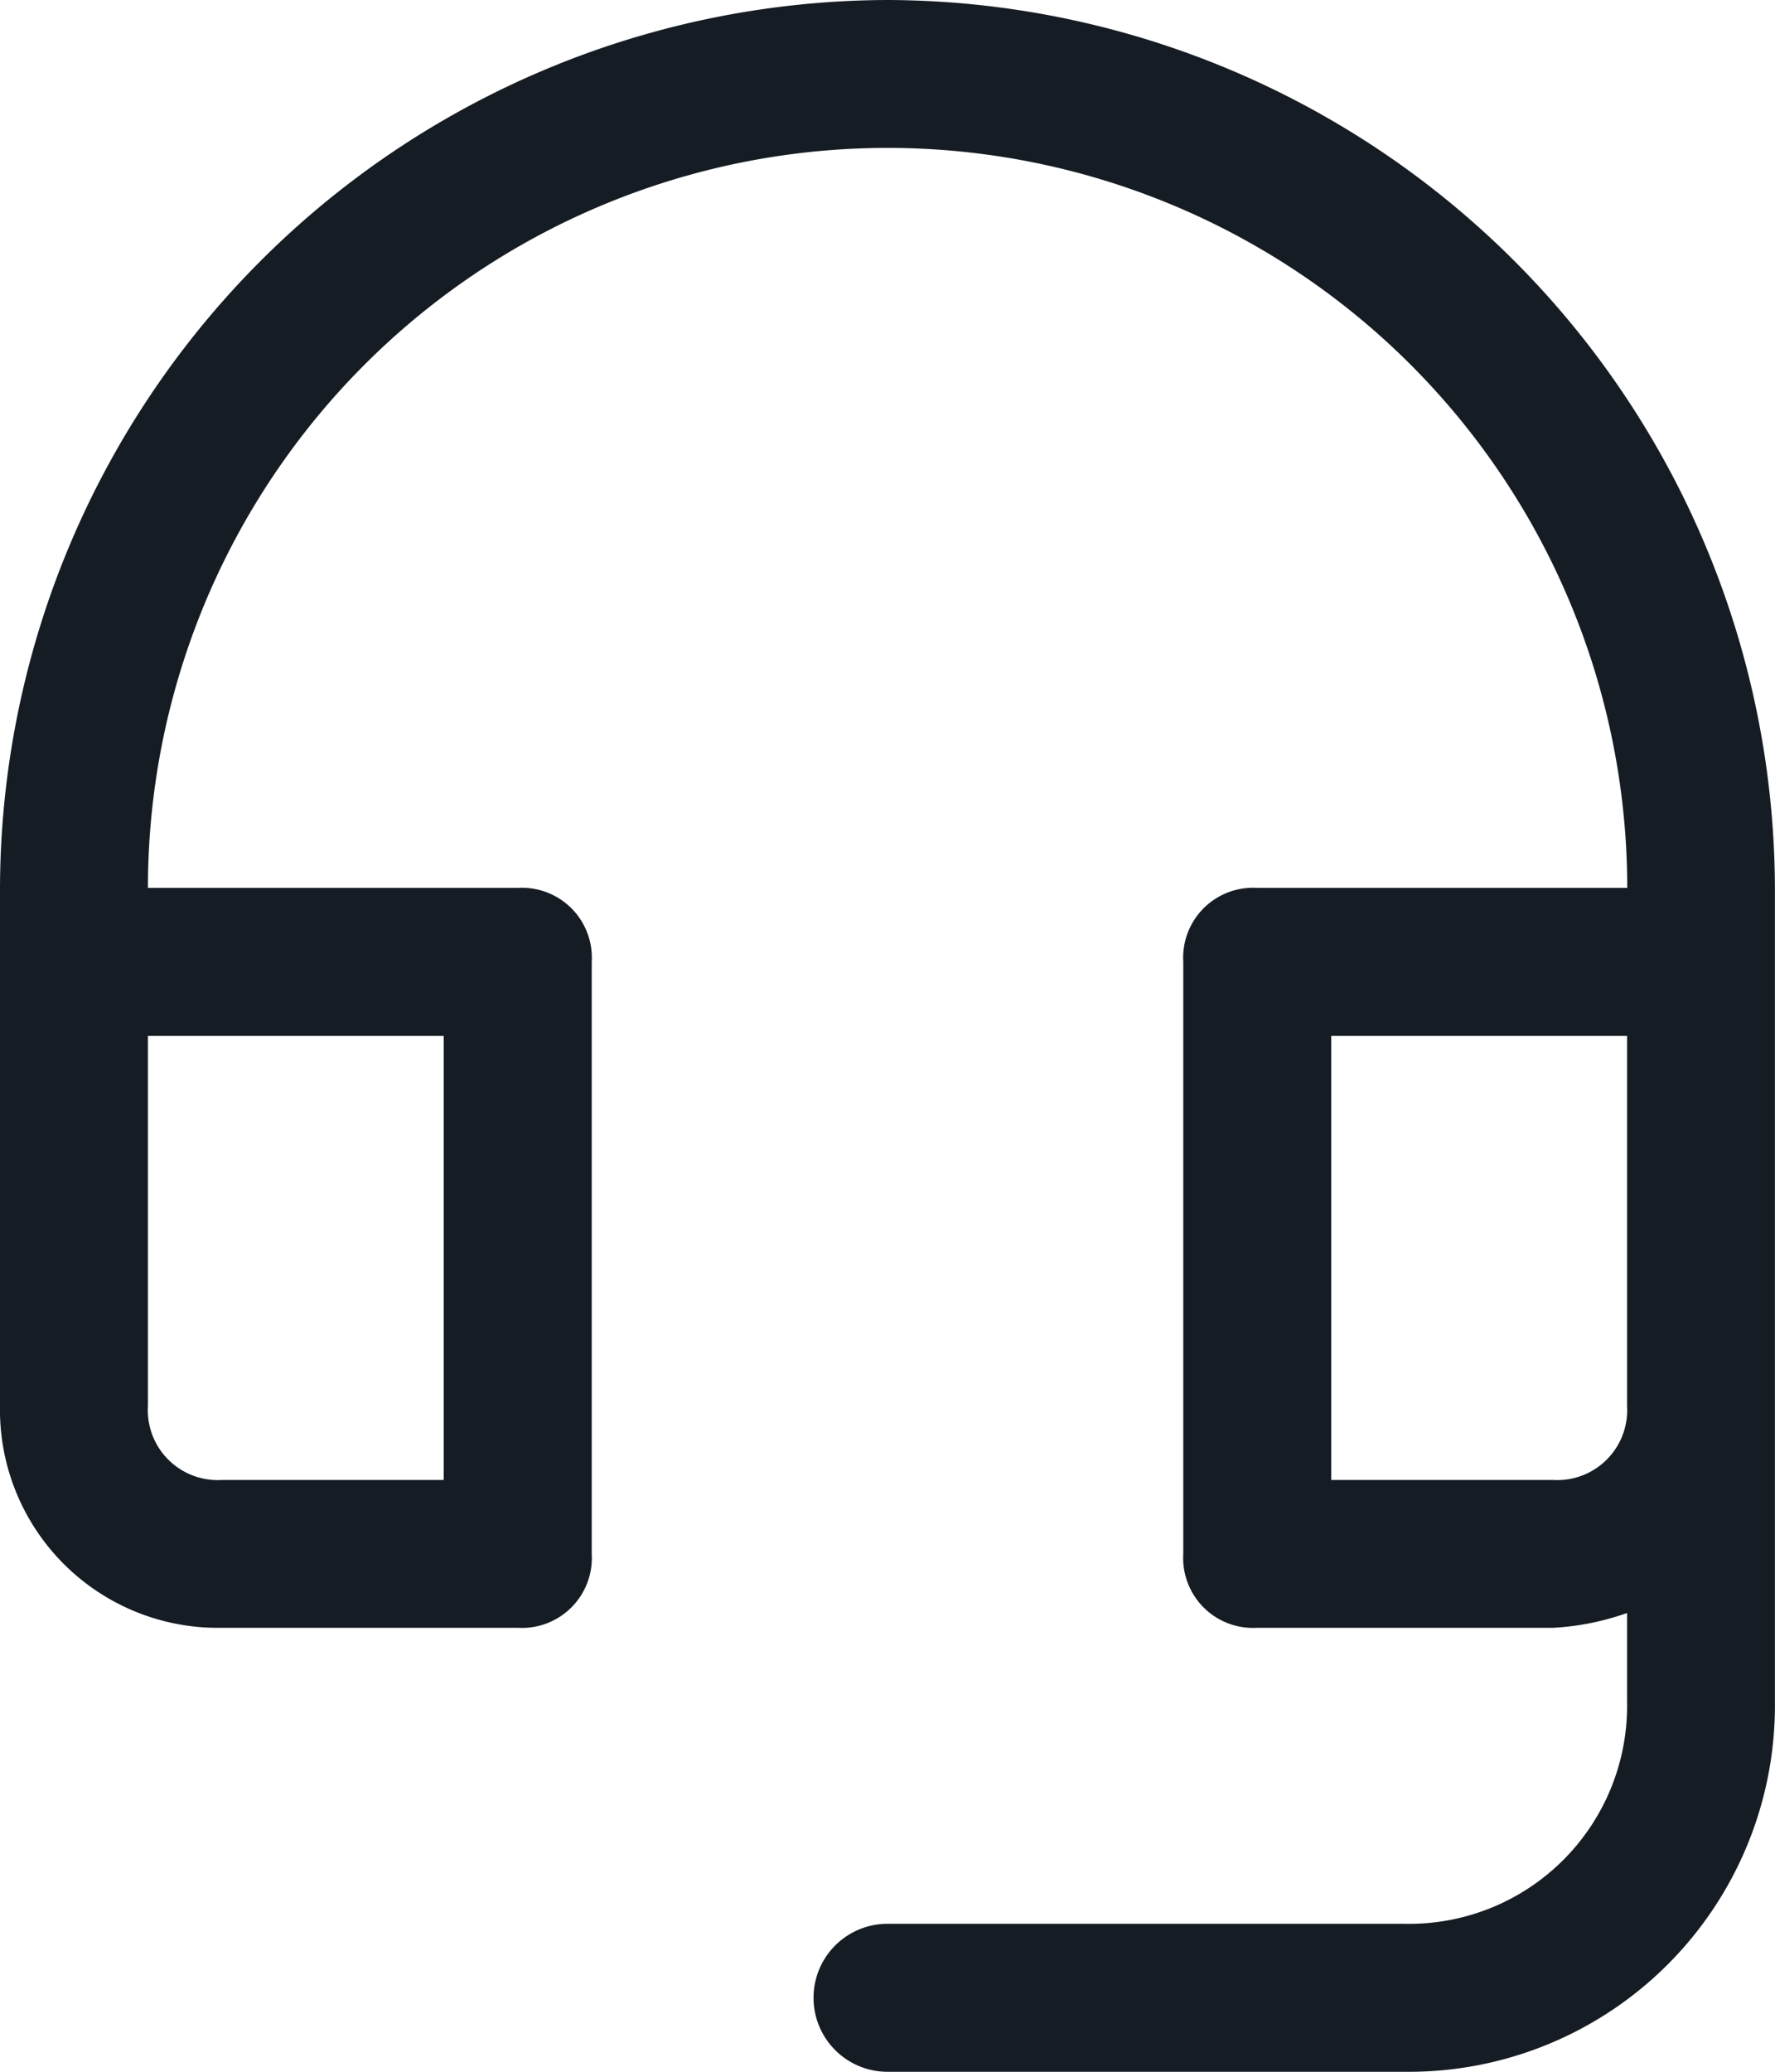
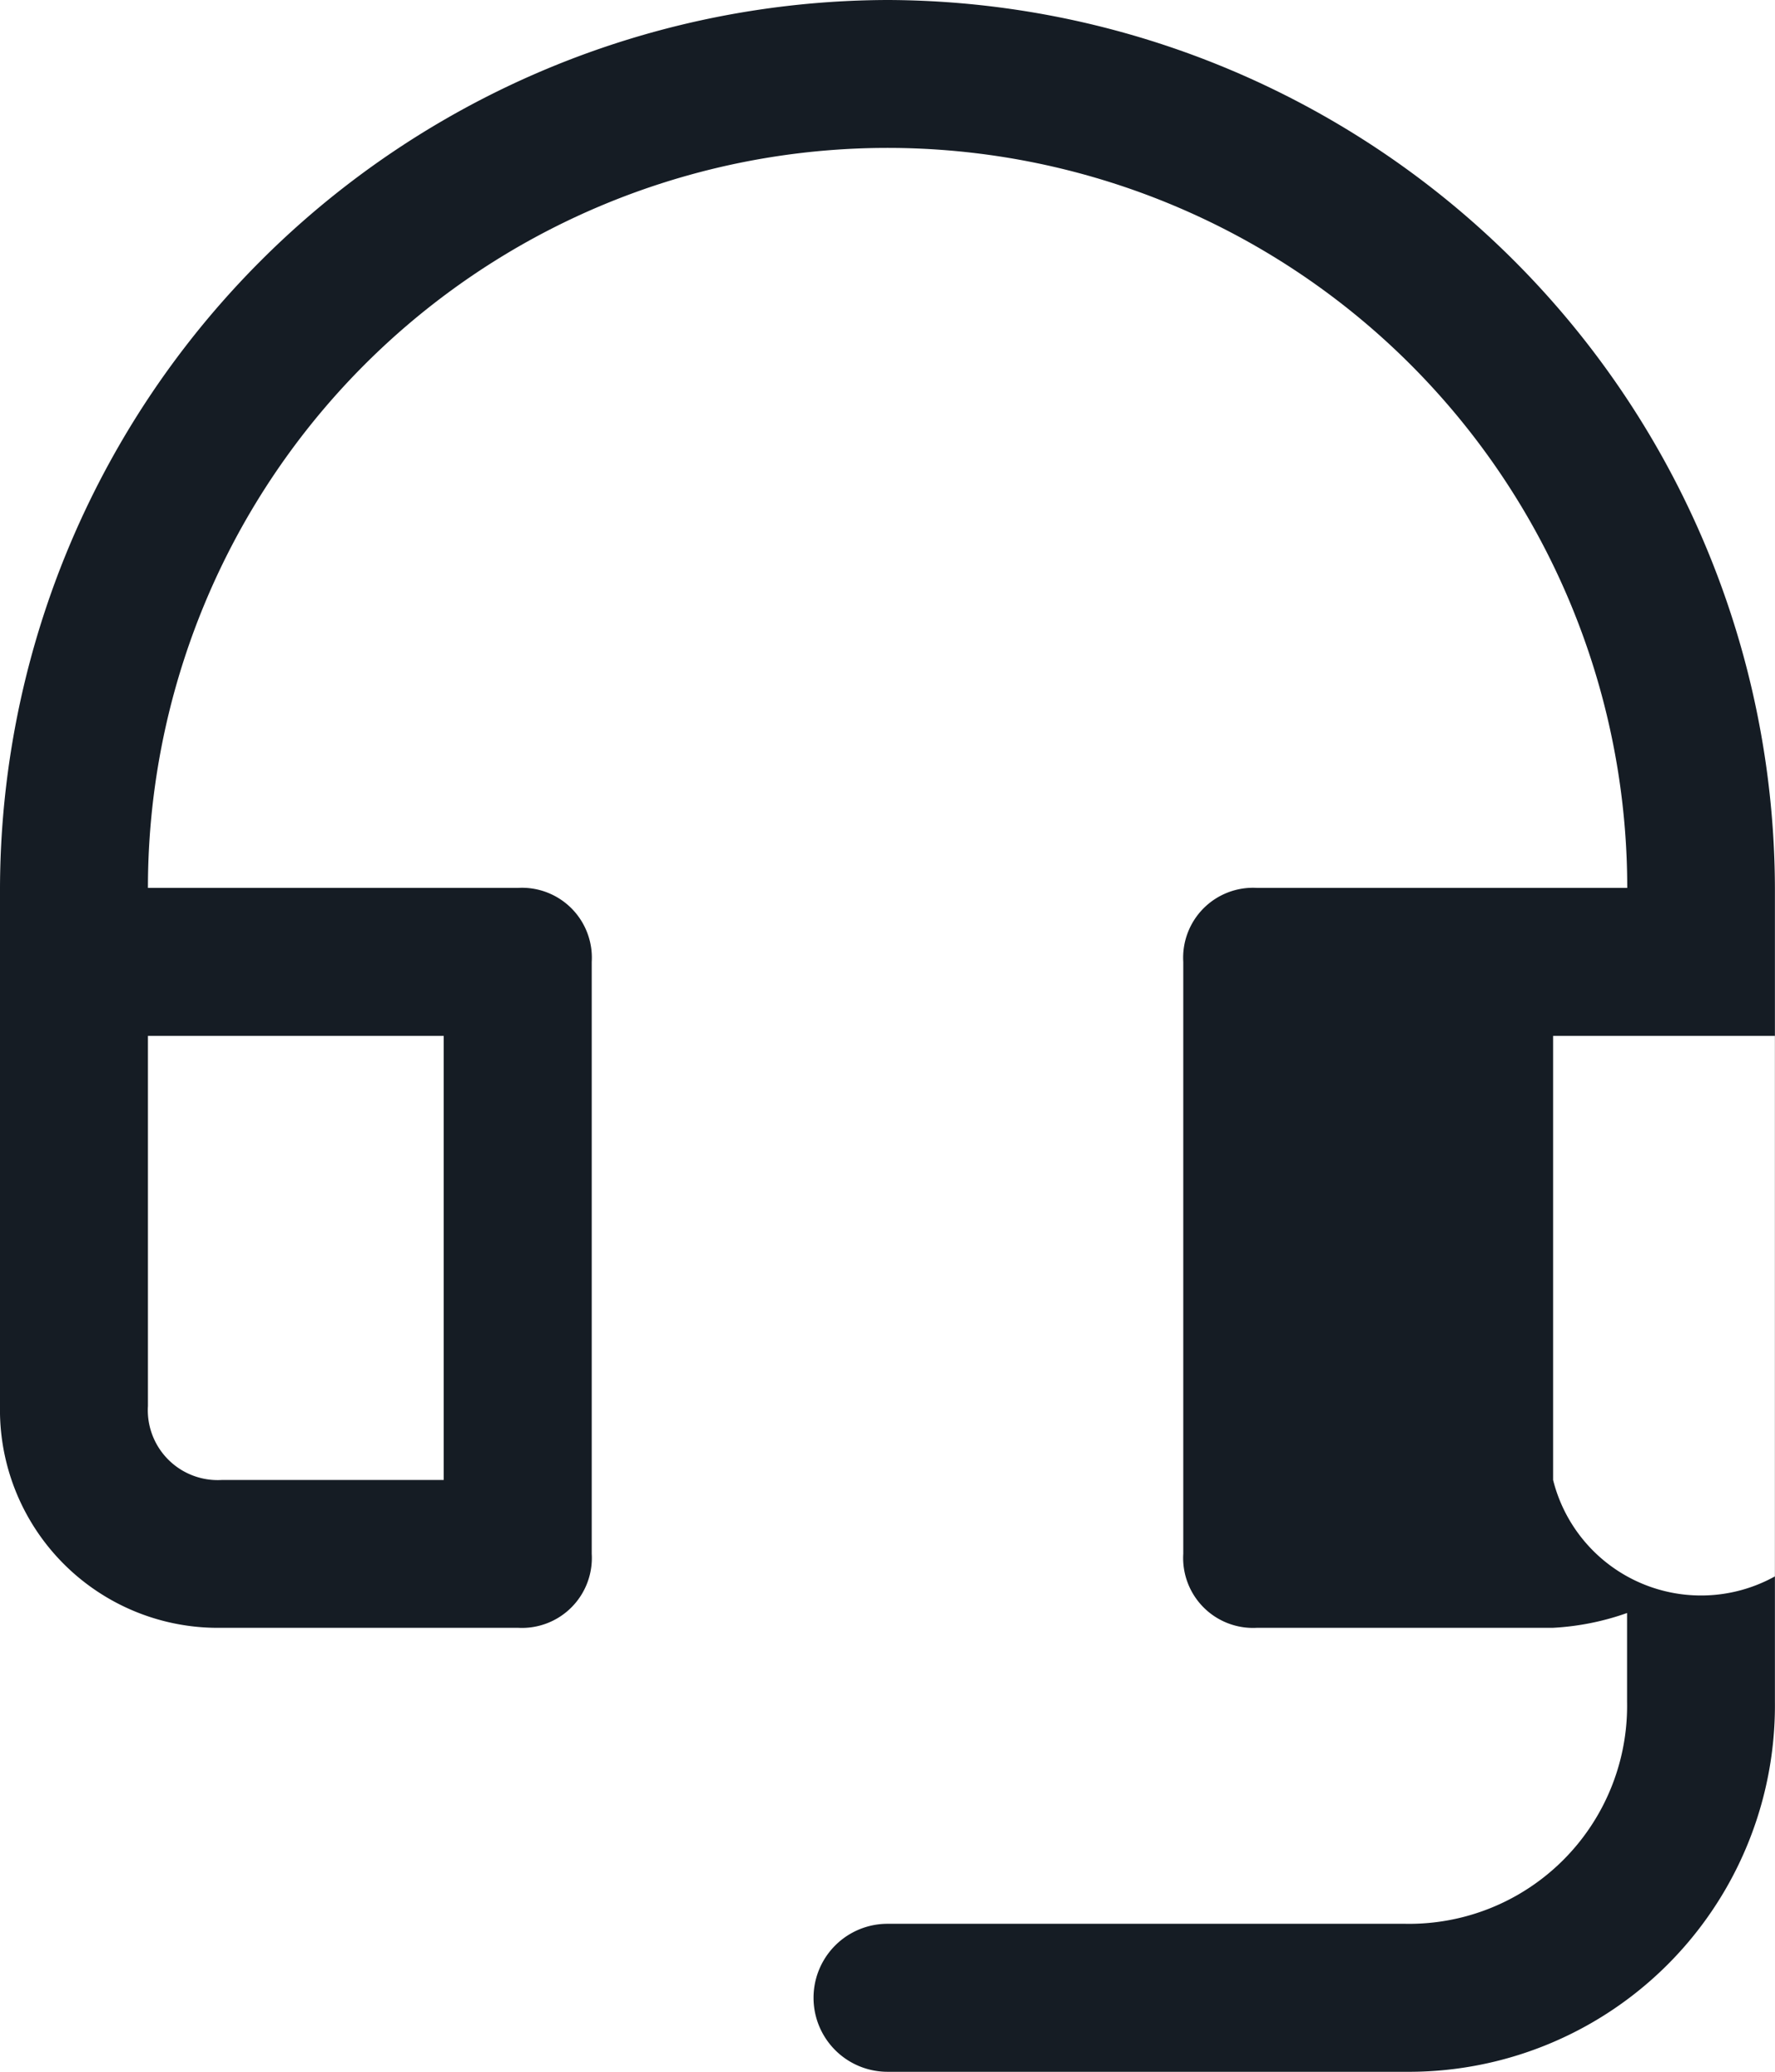
<svg xmlns="http://www.w3.org/2000/svg" width="20.518" height="23.938" viewBox="0 0 20.518 23.938">
-   <path id="Path_10196" data-name="Path 10196" d="M16.259,3A10.289,10.289,0,0,0,6,13.259v5.984a2.519,2.519,0,0,0,2.565,2.565h3.42a.808.808,0,0,0,.855-.855V14.114a.808.808,0,0,0-.855-.855H7.71a8.549,8.549,0,1,1,17.1,0H20.533a.808.808,0,0,0-.855.855v6.839a.808.808,0,0,0,.855.855h3.42a3.037,3.037,0,0,0,.855-.171v1.026a2.519,2.519,0,0,1-2.565,2.565H16.259a.855.855,0,0,0,0,1.71h5.984a4.233,4.233,0,0,0,4.274-4.275v-9.4A10.289,10.289,0,0,0,16.259,3ZM11.129,14.969V20.1H8.565a.808.808,0,0,1-.855-.855V14.969ZM23.953,20.1H21.388V14.969h3.42v4.275A.808.808,0,0,1,23.953,20.1Z" transform="translate(-6 -3)" fill="#151c24" />
+   <path id="Path_10196" data-name="Path 10196" d="M16.259,3A10.289,10.289,0,0,0,6,13.259v5.984a2.519,2.519,0,0,0,2.565,2.565h3.42a.808.808,0,0,0,.855-.855V14.114a.808.808,0,0,0-.855-.855H7.71a8.549,8.549,0,1,1,17.1,0H20.533a.808.808,0,0,0-.855.855v6.839a.808.808,0,0,0,.855.855h3.42a3.037,3.037,0,0,0,.855-.171v1.026a2.519,2.519,0,0,1-2.565,2.565H16.259a.855.855,0,0,0,0,1.71h5.984a4.233,4.233,0,0,0,4.274-4.275v-9.4A10.289,10.289,0,0,0,16.259,3ZM11.129,14.969V20.1H8.565a.808.808,0,0,1-.855-.855V14.969ZM23.953,20.1V14.969h3.42v4.275A.808.808,0,0,1,23.953,20.1Z" transform="translate(-6 -3)" fill="#151c24" />
</svg>